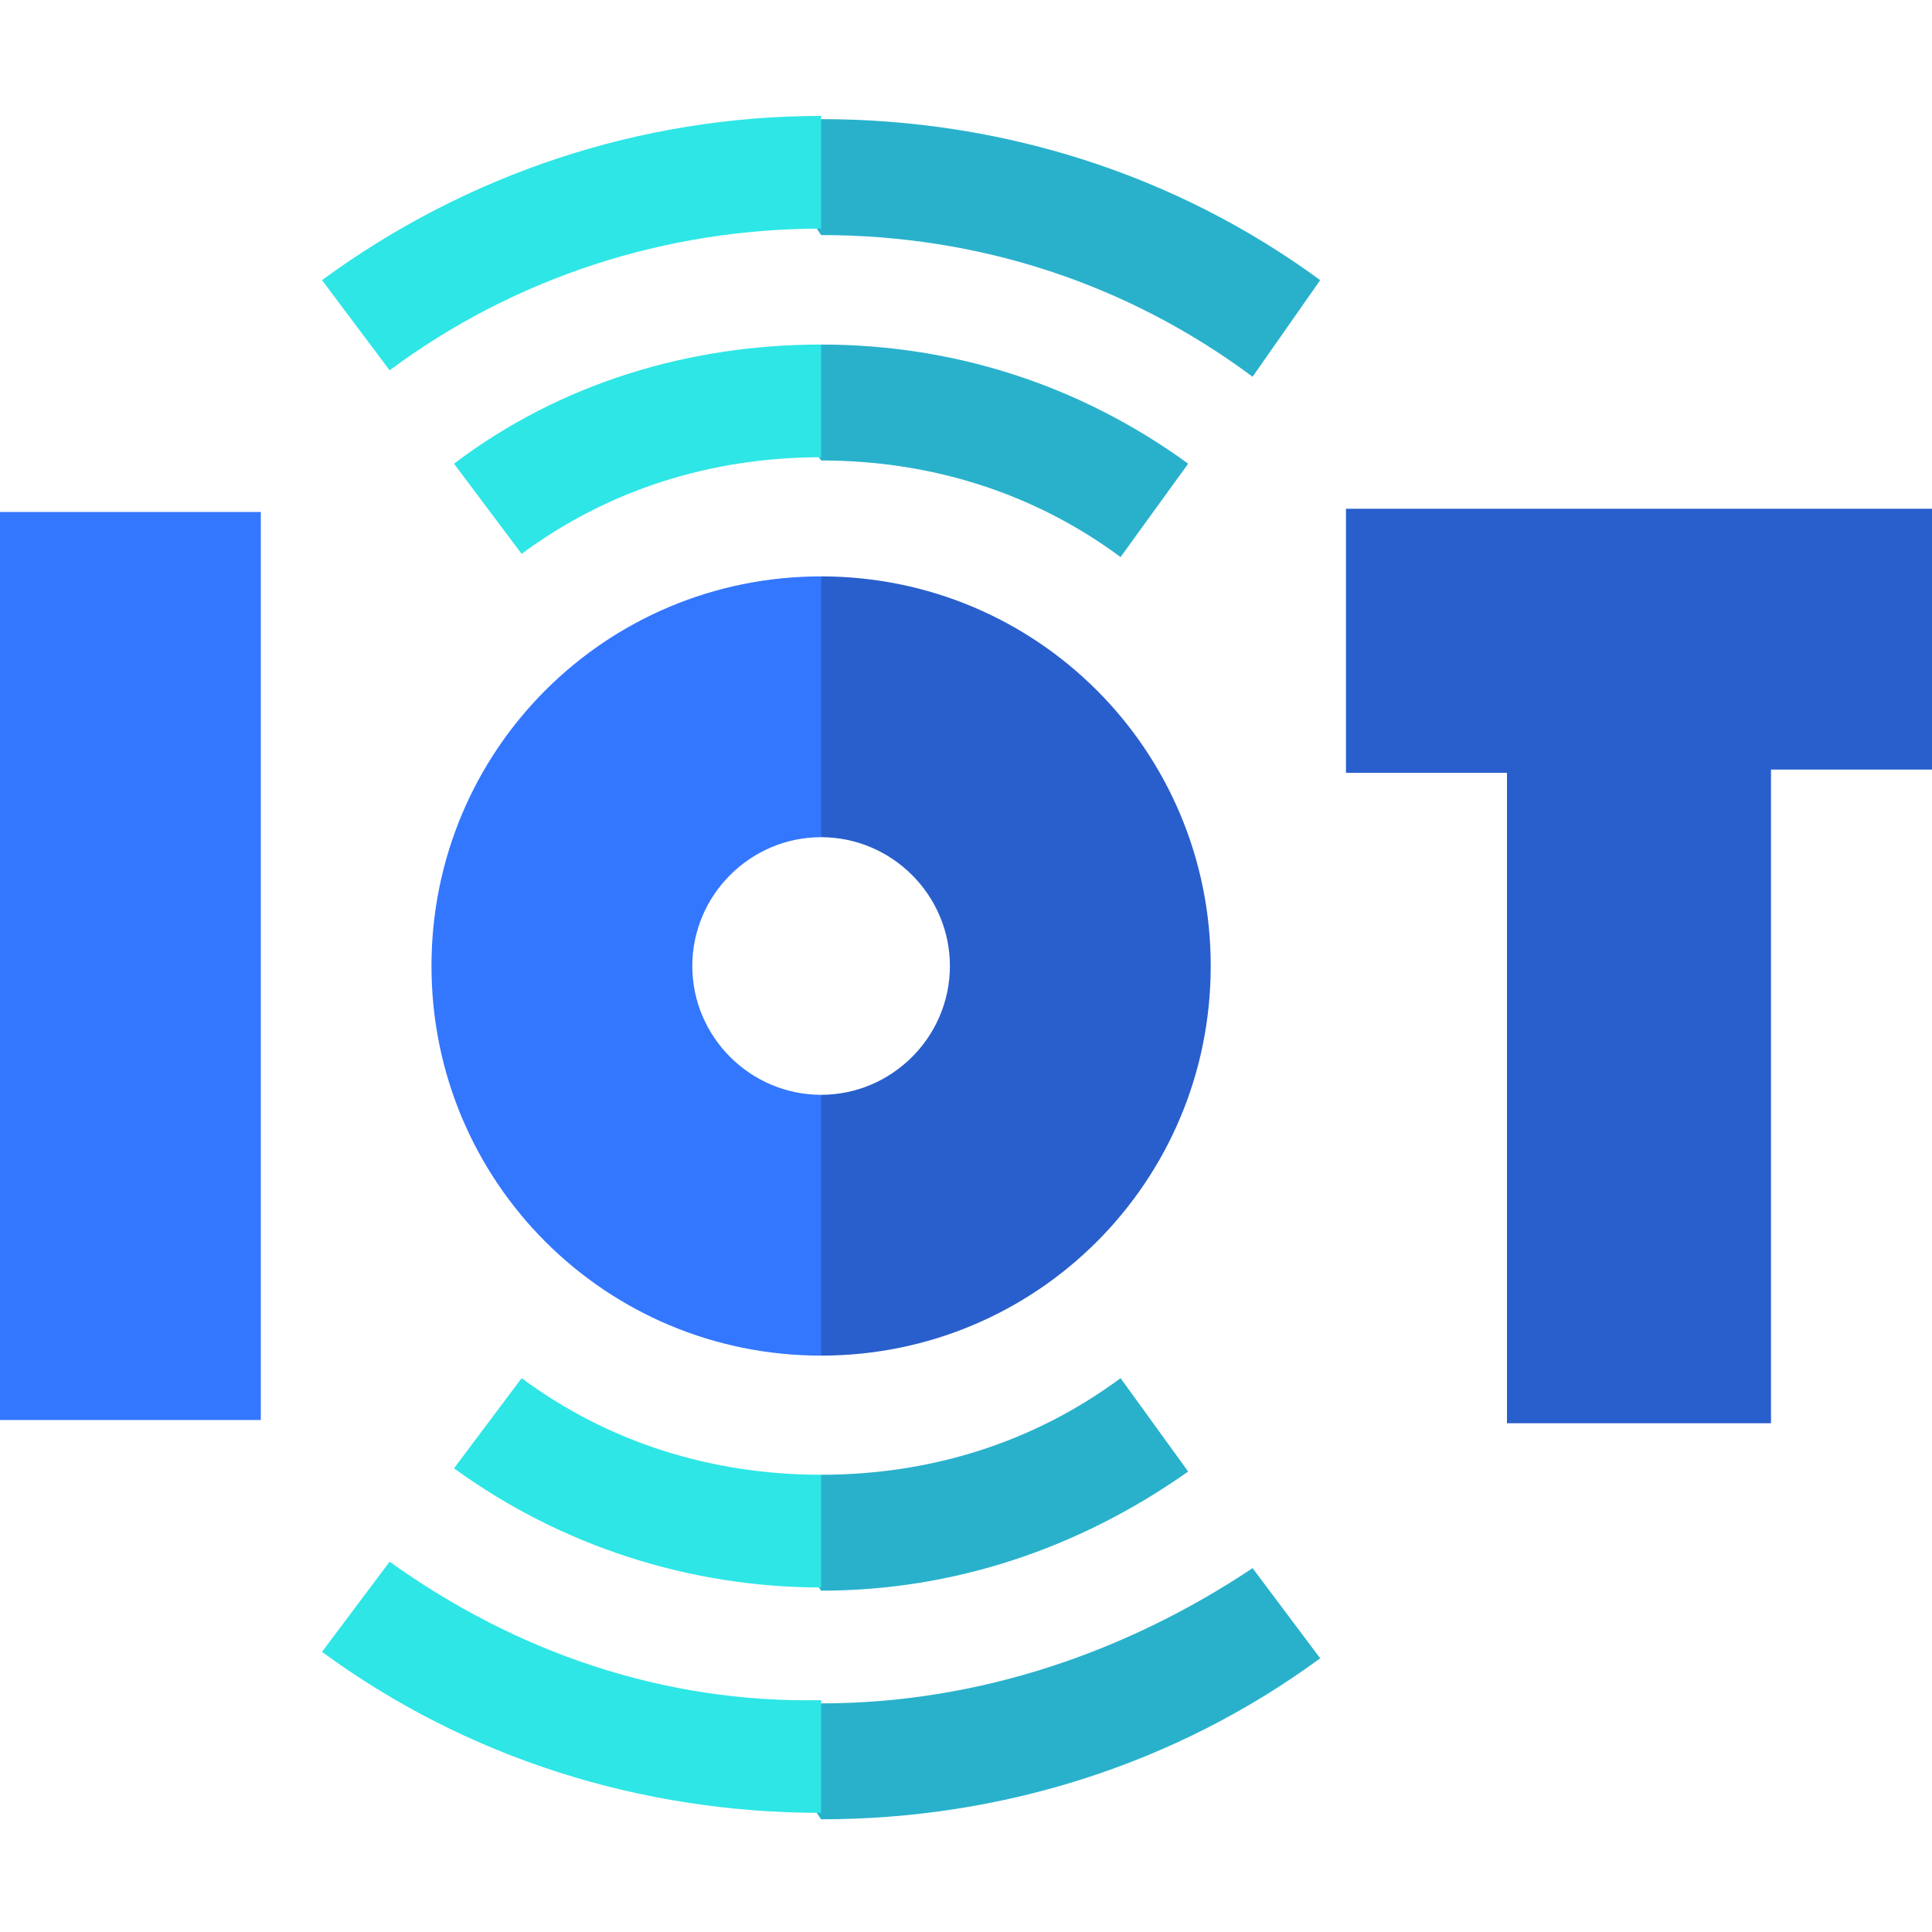
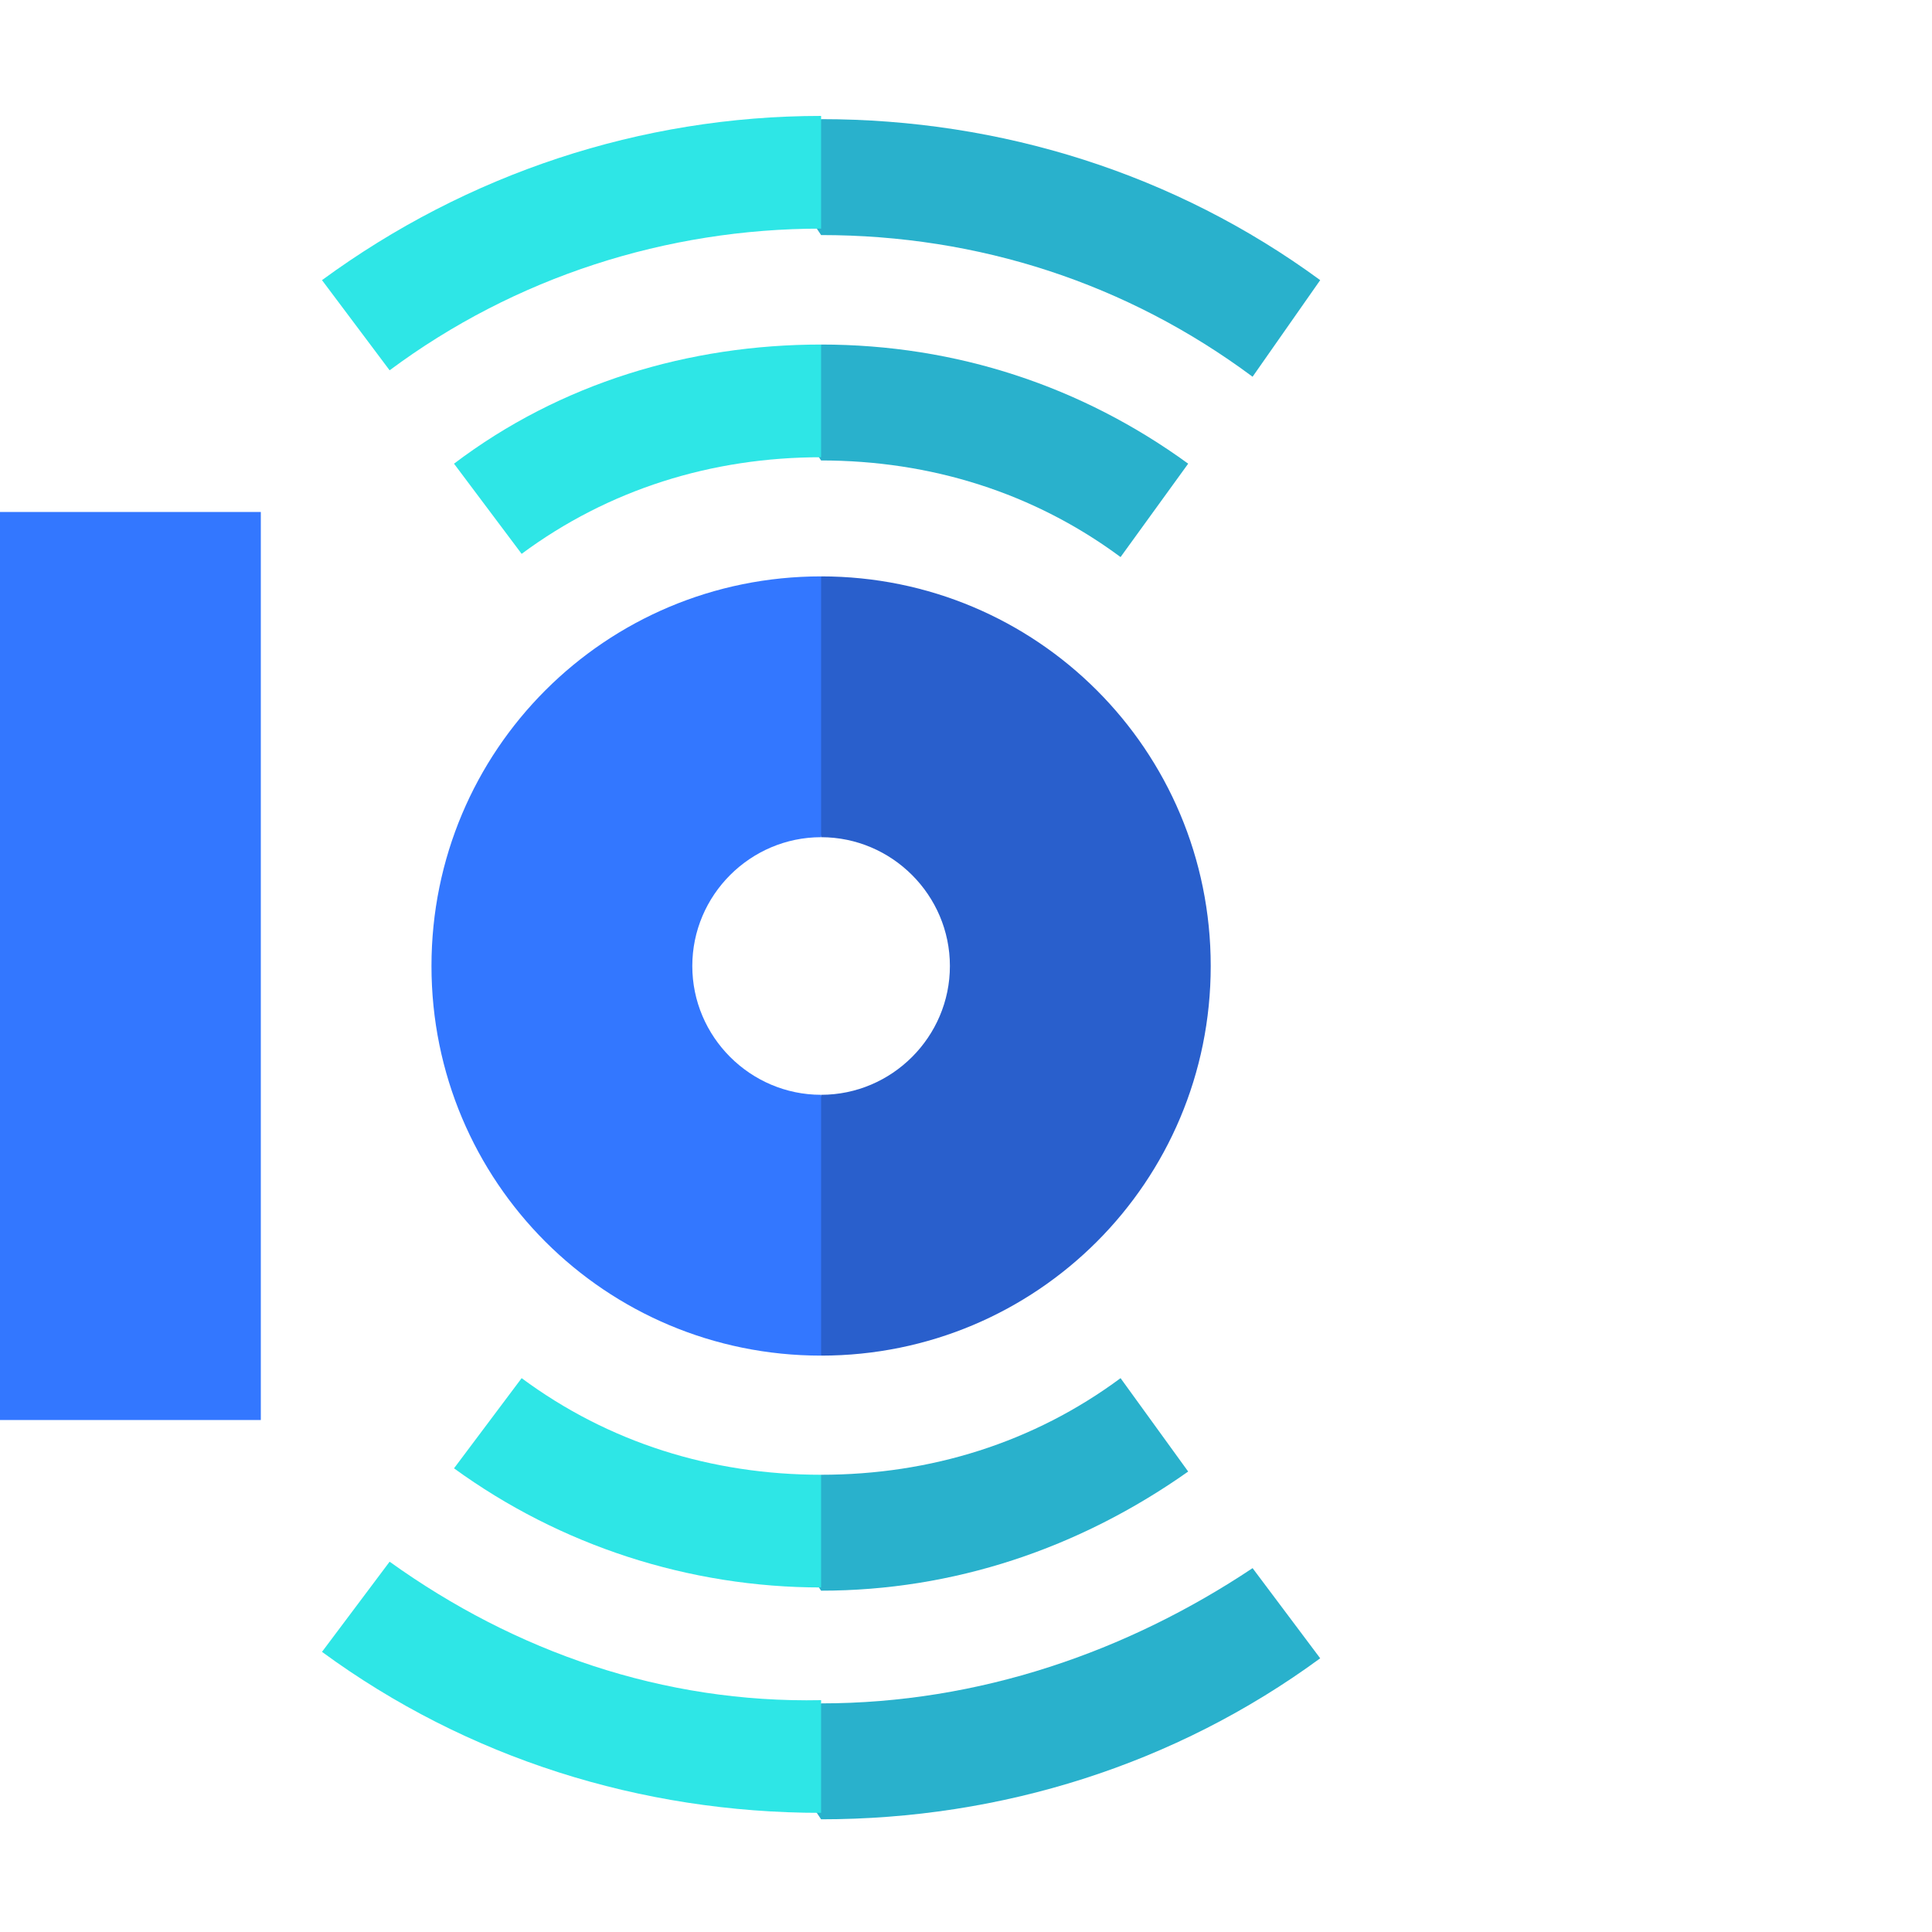
<svg xmlns="http://www.w3.org/2000/svg" id="Capa_1" x="0px" y="0px" width="60px" height="60px" viewBox="0 0 60 60" style="enable-background:new 0 0 60 60;" xml:space="preserve">
  <style type="text/css">	.st0{fill:#295FCC;}	.st1{fill:#3377FF;}	.st2{fill:#29B1CC;}	.st3{fill:#2EE6E6;}</style>
  <g>
-     <path class="st0" d="M41.8,15.9v8.1h5v20.2H55V23.9h5v-8.1H41.8z" />
    <path class="st1" d="M0,15.9h8.1v28.2H0V15.9z" />
    <path class="st2" d="M41,8.7c-4.5-3.3-9.9-5-15.5-5l-1.2,1.8l1.2,1.8c4.9,0,9.5,1.5,13.4,4.4L41,8.7z" />
    <path class="st0" d="M37.6,30c0-6.7-5.4-12.1-12.1-12.1l-1.2,1.8l1.2,6.3c2.2,0,4,1.8,4,4s-1.8,4-4,4l-1.2,6.3l1.2,1.8  C32.2,42.1,37.6,36.7,37.6,30L37.6,30z" />
    <path class="st1" d="M21.5,30c0-2.2,1.8-4,4-4v-8.1c-6.7,0-12.1,5.4-12.1,12.1s5.4,12.1,12.1,12.1V34C23.3,34,21.5,32.2,21.5,30z" />
    <path class="st2" d="M36.9,14.4c-3.3-2.4-7.2-3.7-11.4-3.7l-1.2,1.8l1.2,1.8c3.4,0,6.6,1,9.3,3L36.9,14.4z" />
    <path class="st3" d="M14.1,14.4l2.1,2.8c2.7-2,5.9-3,9.3-3v-3.5C21.4,10.7,17.4,11.9,14.1,14.4z" />
    <path class="st3" d="M10,8.7l2.1,2.8c3.9-2.9,8.6-4.4,13.4-4.4V3.6C19.9,3.6,14.5,5.4,10,8.7z" />
    <path class="st2" d="M34.8,42.8c-2.7,2-5.9,3-9.3,3l-1.2,1.8l1.2,1.8c4.1,0,8-1.3,11.4-3.7L34.8,42.8z" />
    <path class="st2" d="M25.5,52.9l-1.2,1.8l1.2,1.8c5.6,0,11-1.7,15.5-5l-2.1-2.8C35,51.3,30.4,52.9,25.5,52.9L25.5,52.9z" />
    <g>
      <path class="st3" d="M16.2,42.8l-2.1,2.8c3.3,2.4,7.3,3.7,11.4,3.7v-3.5C22.1,45.8,18.9,44.8,16.2,42.8z" />
      <path class="st3" d="M12.1,48.5L10,51.3c4.5,3.3,9.9,5,15.5,5v-3.5C20.6,52.9,16,51.3,12.1,48.5z" />
    </g>
  </g>
</svg>